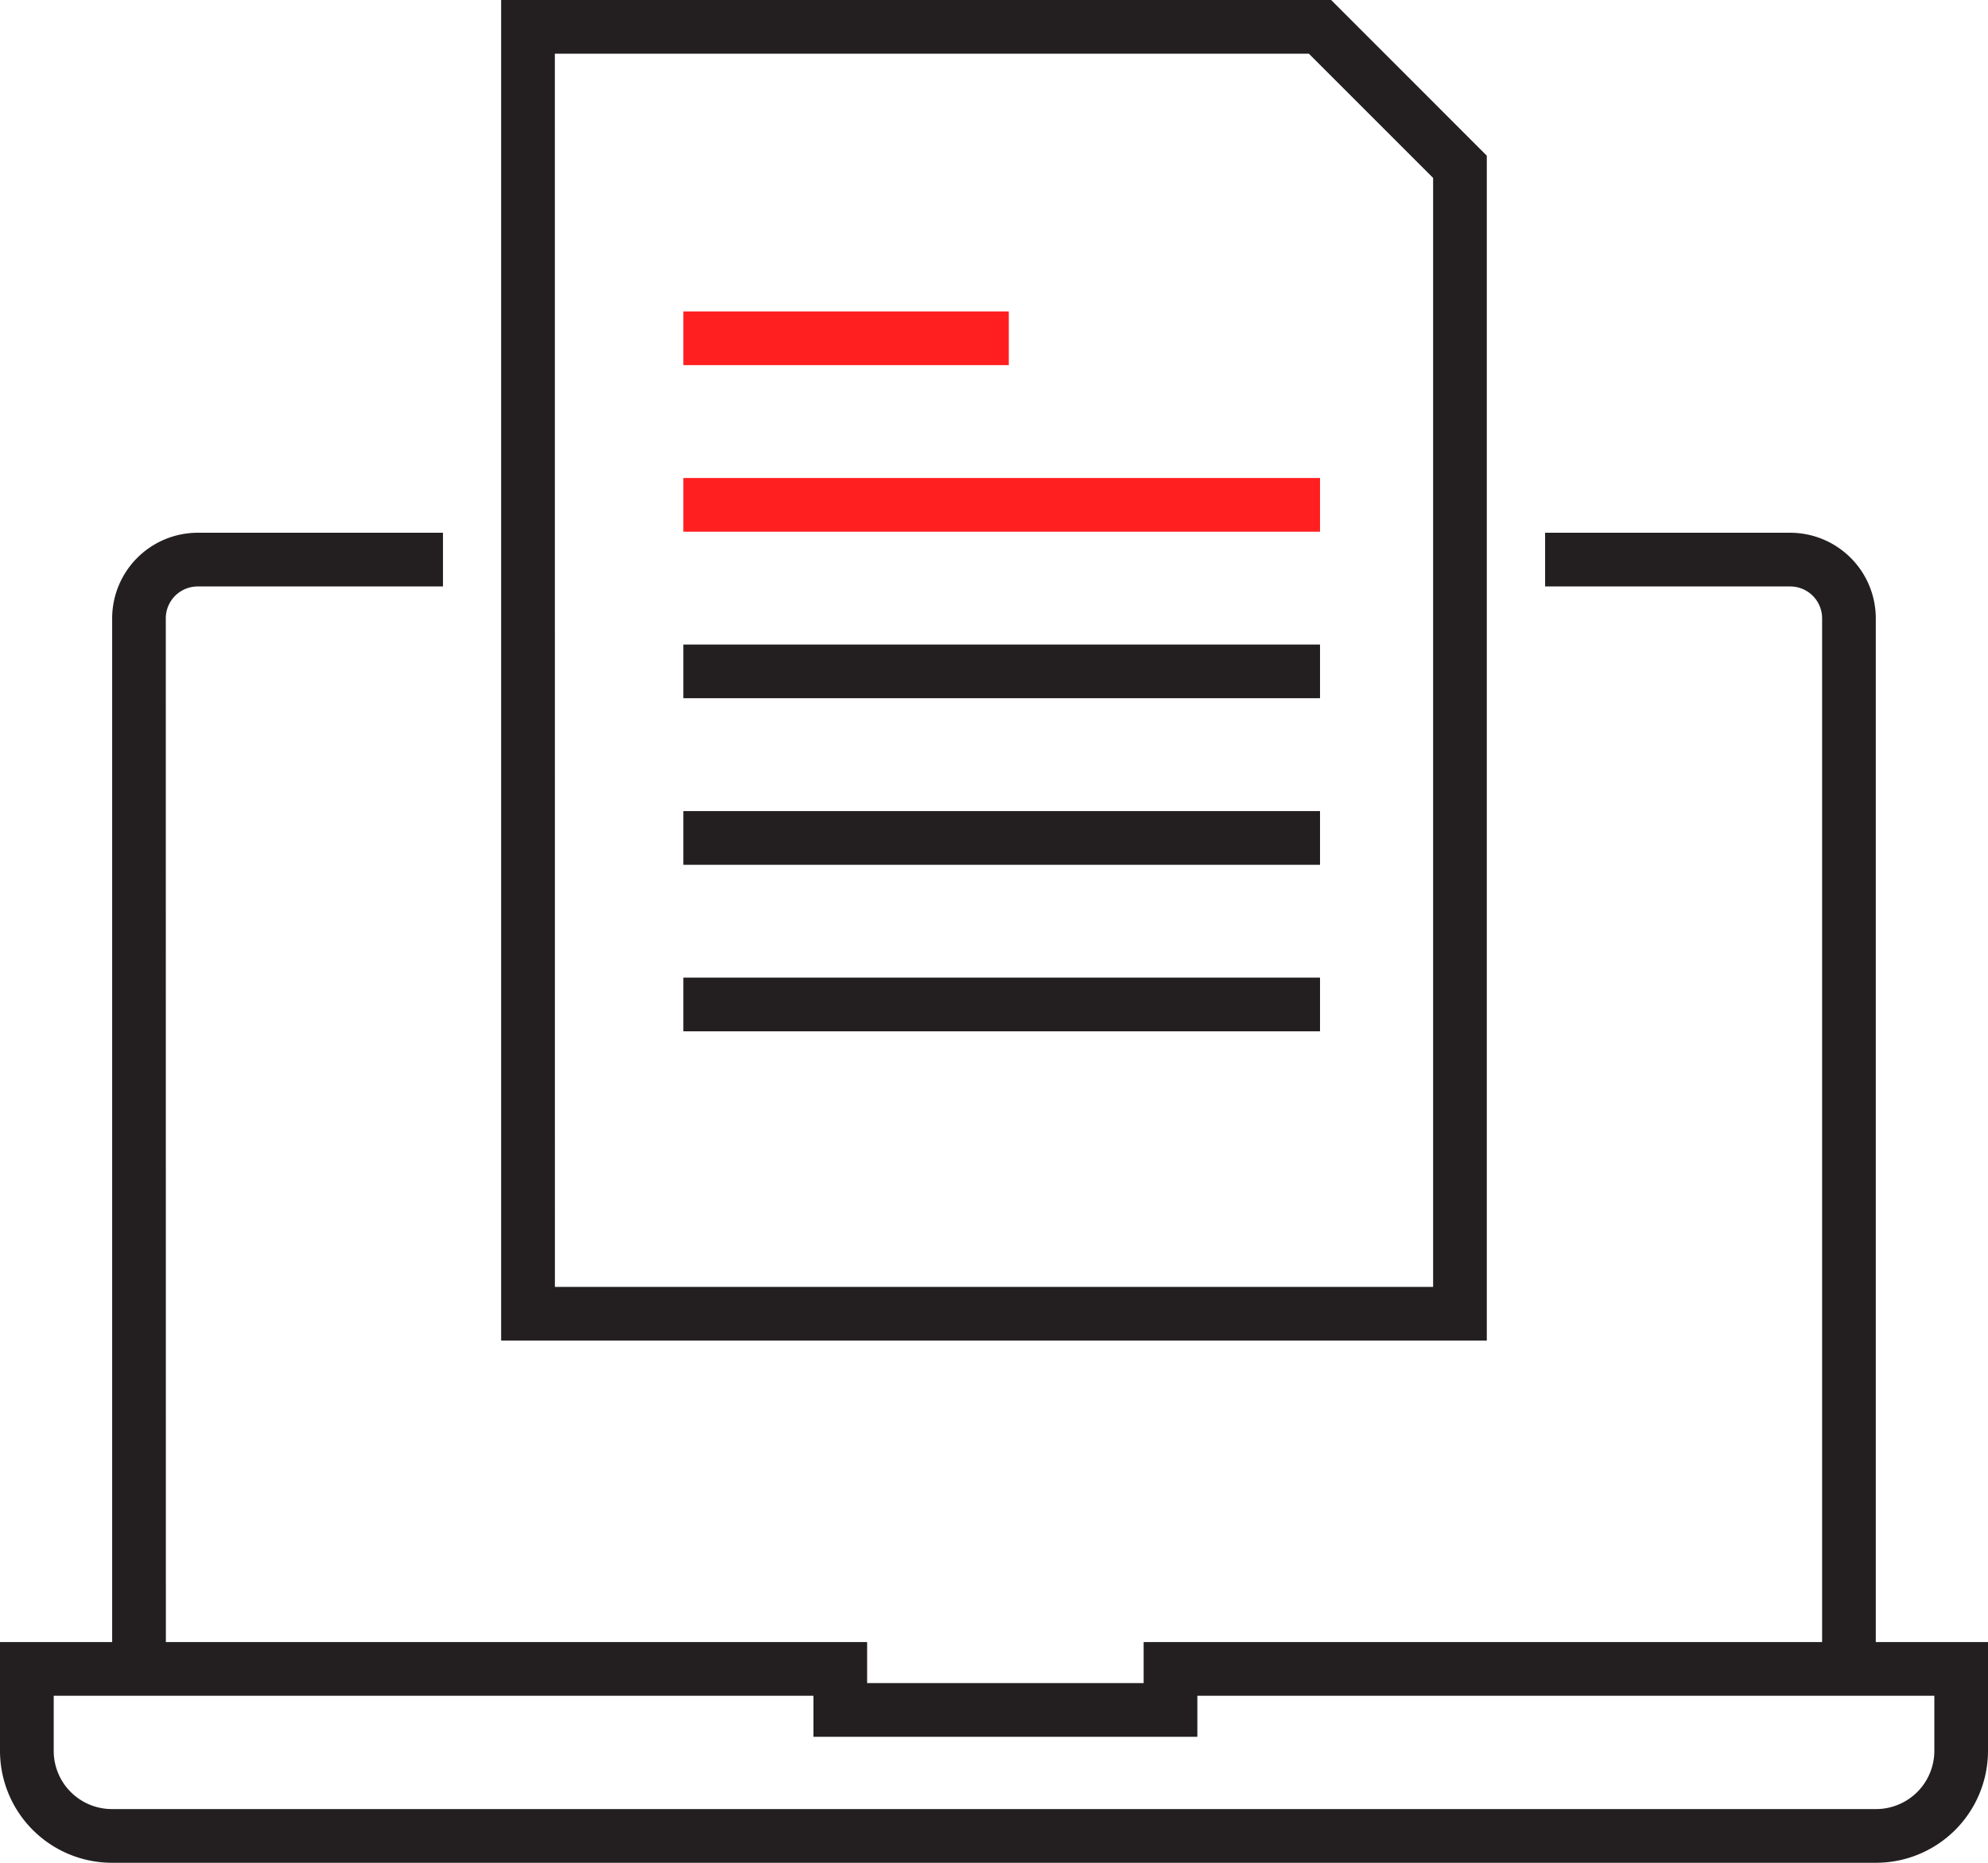
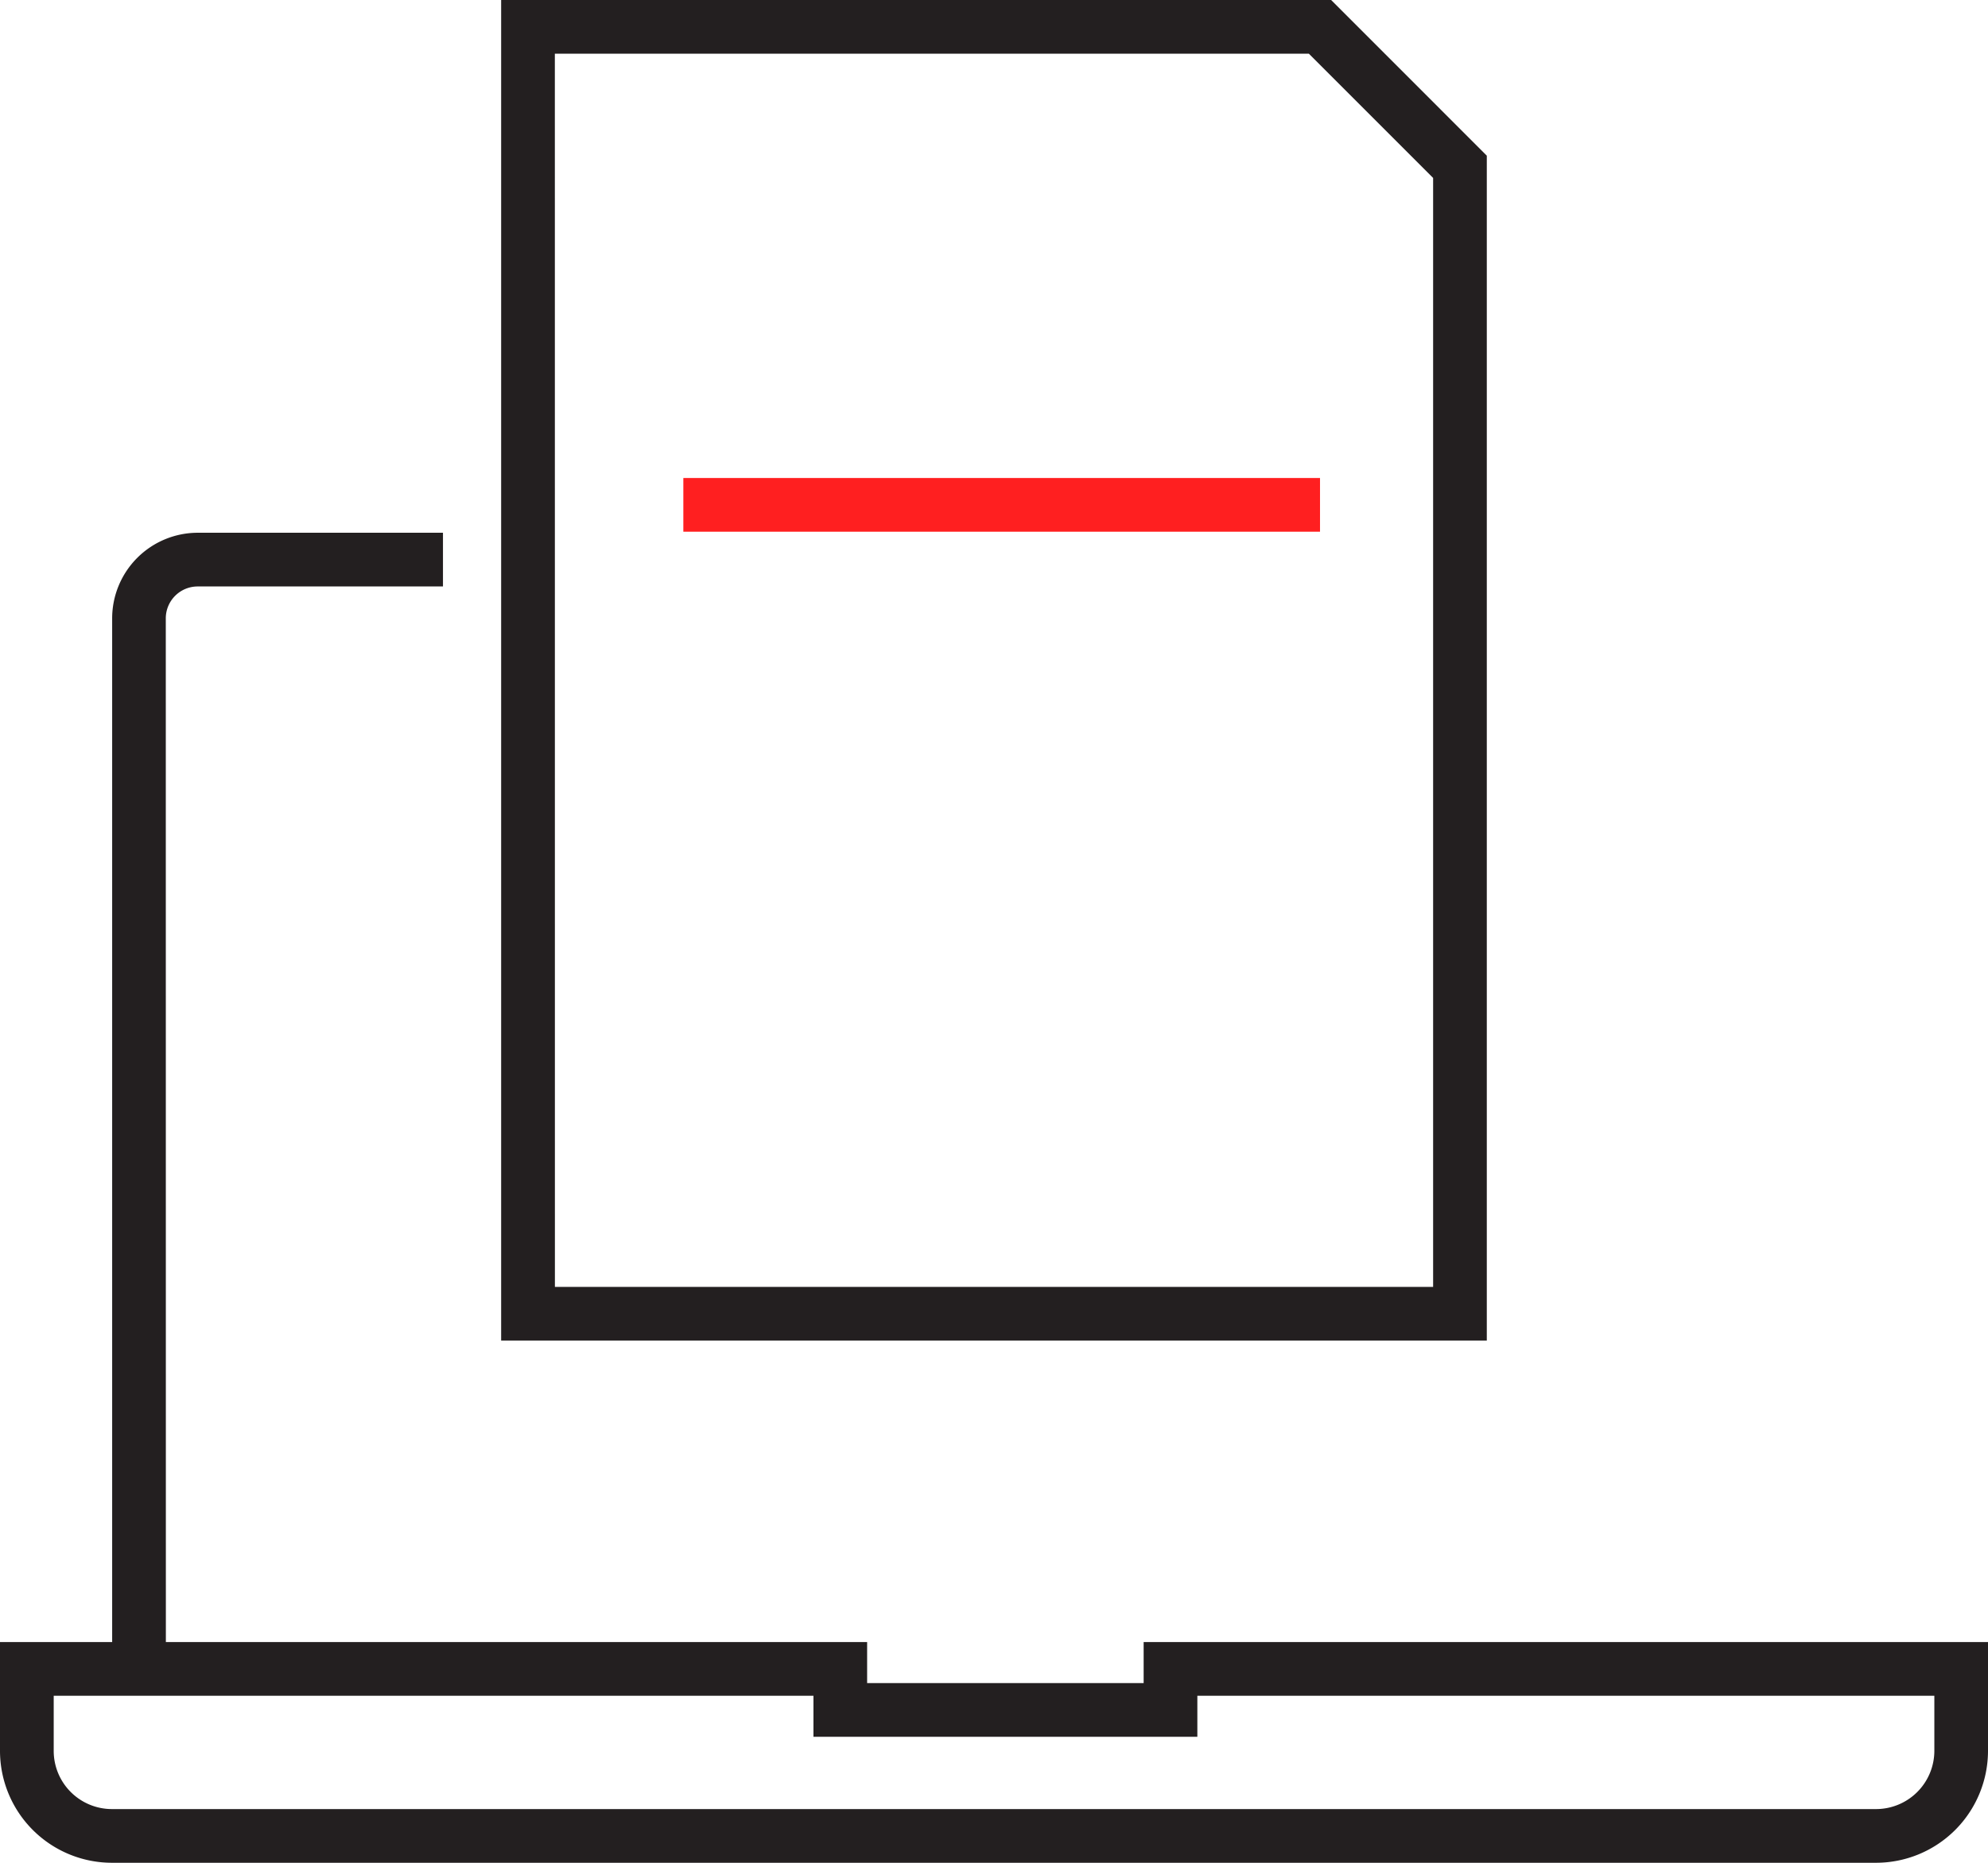
<svg xmlns="http://www.w3.org/2000/svg" viewBox="0 0 77.438 72.566">
  <defs>
    <style>.cls-1{fill:#231f20;}.cls-2{fill:#ff1f20;}</style>
  </defs>
  <g id="レイヤー_2" data-name="レイヤー 2">
    <g id="テキスト">
-       <path class="cls-1" d="M73.067,65.012H70.976V24.088a1.242,1.242,0,0,0-1.243-1.242H60.186V20.754h9.547a3.337,3.337,0,0,1,3.334,3.334Z" />
      <path class="cls-1" d="M6.461,65.012H4.369V24.088A3.337,3.337,0,0,1,7.7,20.754h9.555v2.092H7.7a1.243,1.243,0,0,0-1.242,1.242Z" />
      <path class="cls-1" d="M73.079,72.566H4.357A4.363,4.363,0,0,1,0,68.206V63.967H33.777v1.6H44.548v-1.6h32.89v4.239A4.364,4.364,0,0,1,73.079,72.566ZM2.092,66.059v2.147a2.268,2.268,0,0,0,2.265,2.268H73.079a2.271,2.271,0,0,0,2.269-2.268V66.059H46.64v1.6H31.686v-1.6Z" />
      <rect class="cls-2" x="26.618" y="18.621" width="24.8" height="2.092" />
-       <rect class="cls-2" x="26.618" y="12.132" width="12.677" height="2.092" />
-       <rect class="cls-1" x="26.618" y="25.109" width="24.8" height="2.091" />
-       <rect class="cls-1" x="26.618" y="31.597" width="24.8" height="2.092" />
-       <rect class="cls-1" x="26.618" y="38.084" width="24.8" height="2.092" />
      <path class="cls-1" d="M57.915,52.223H19.521V0h32.33l6.064,6.065Zm-36.3-2.091H55.824V6.932l-4.84-4.84H21.613Z" />
    </g>
  </g>
</svg>